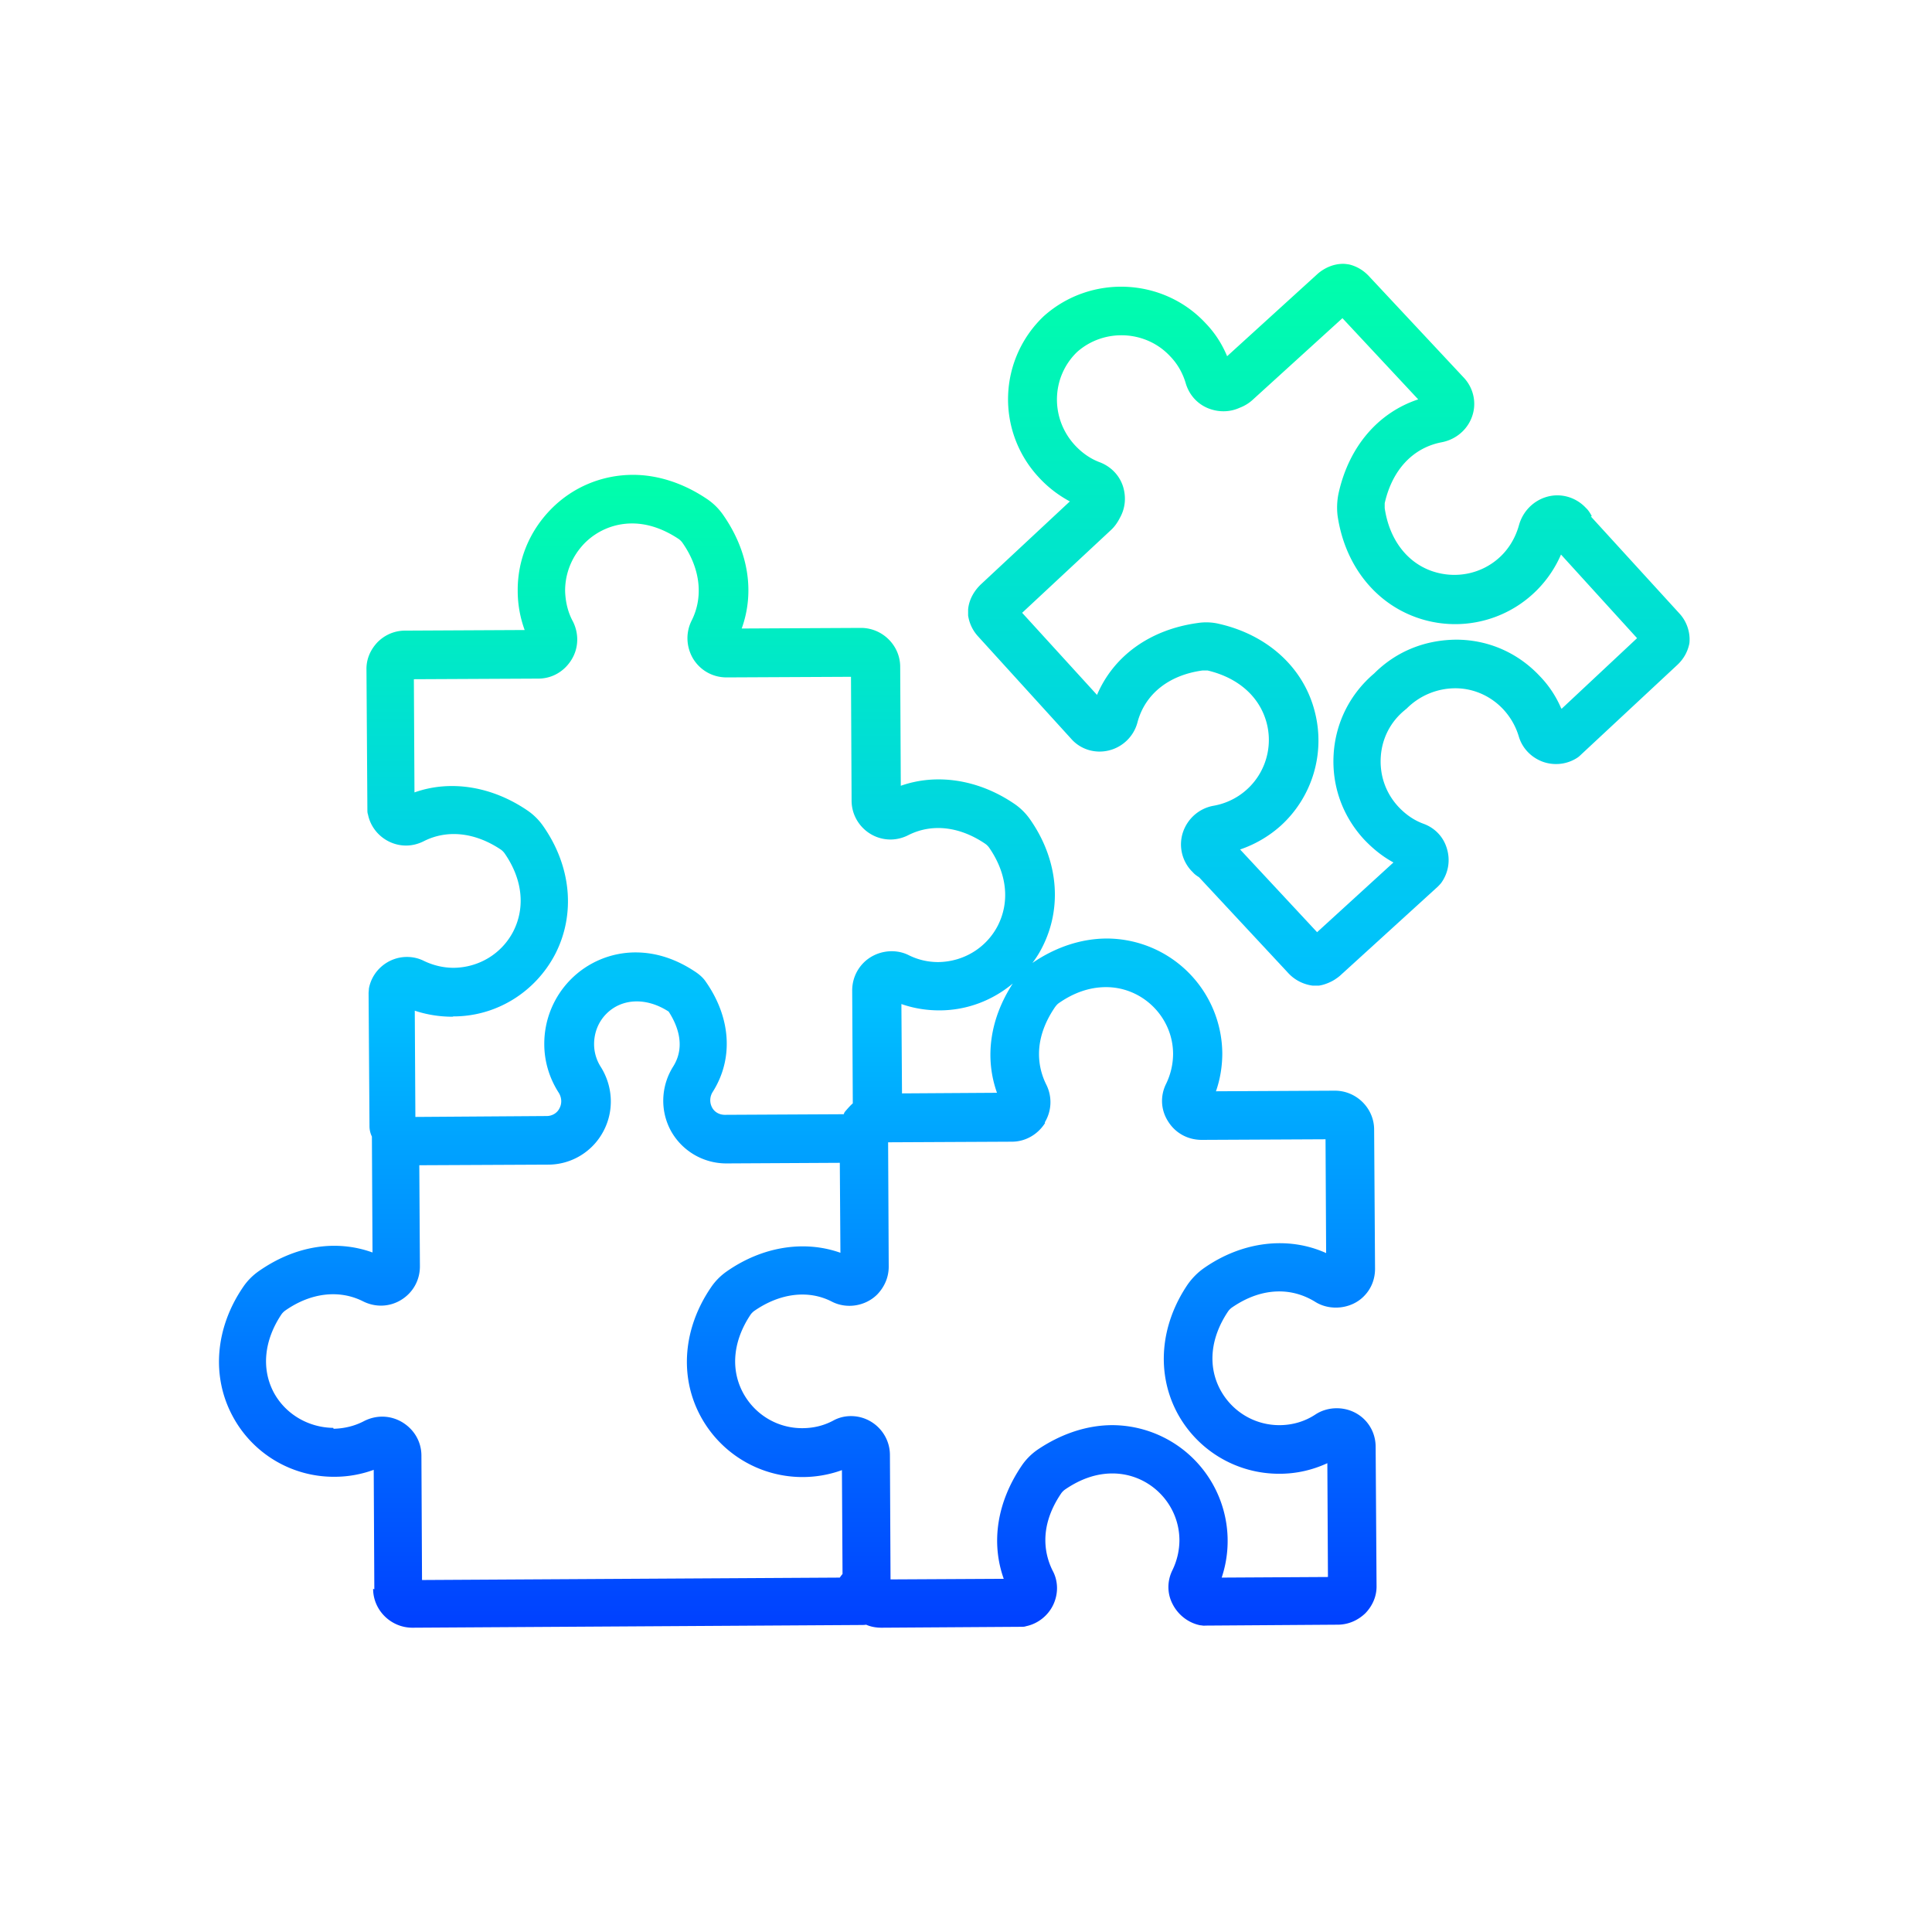
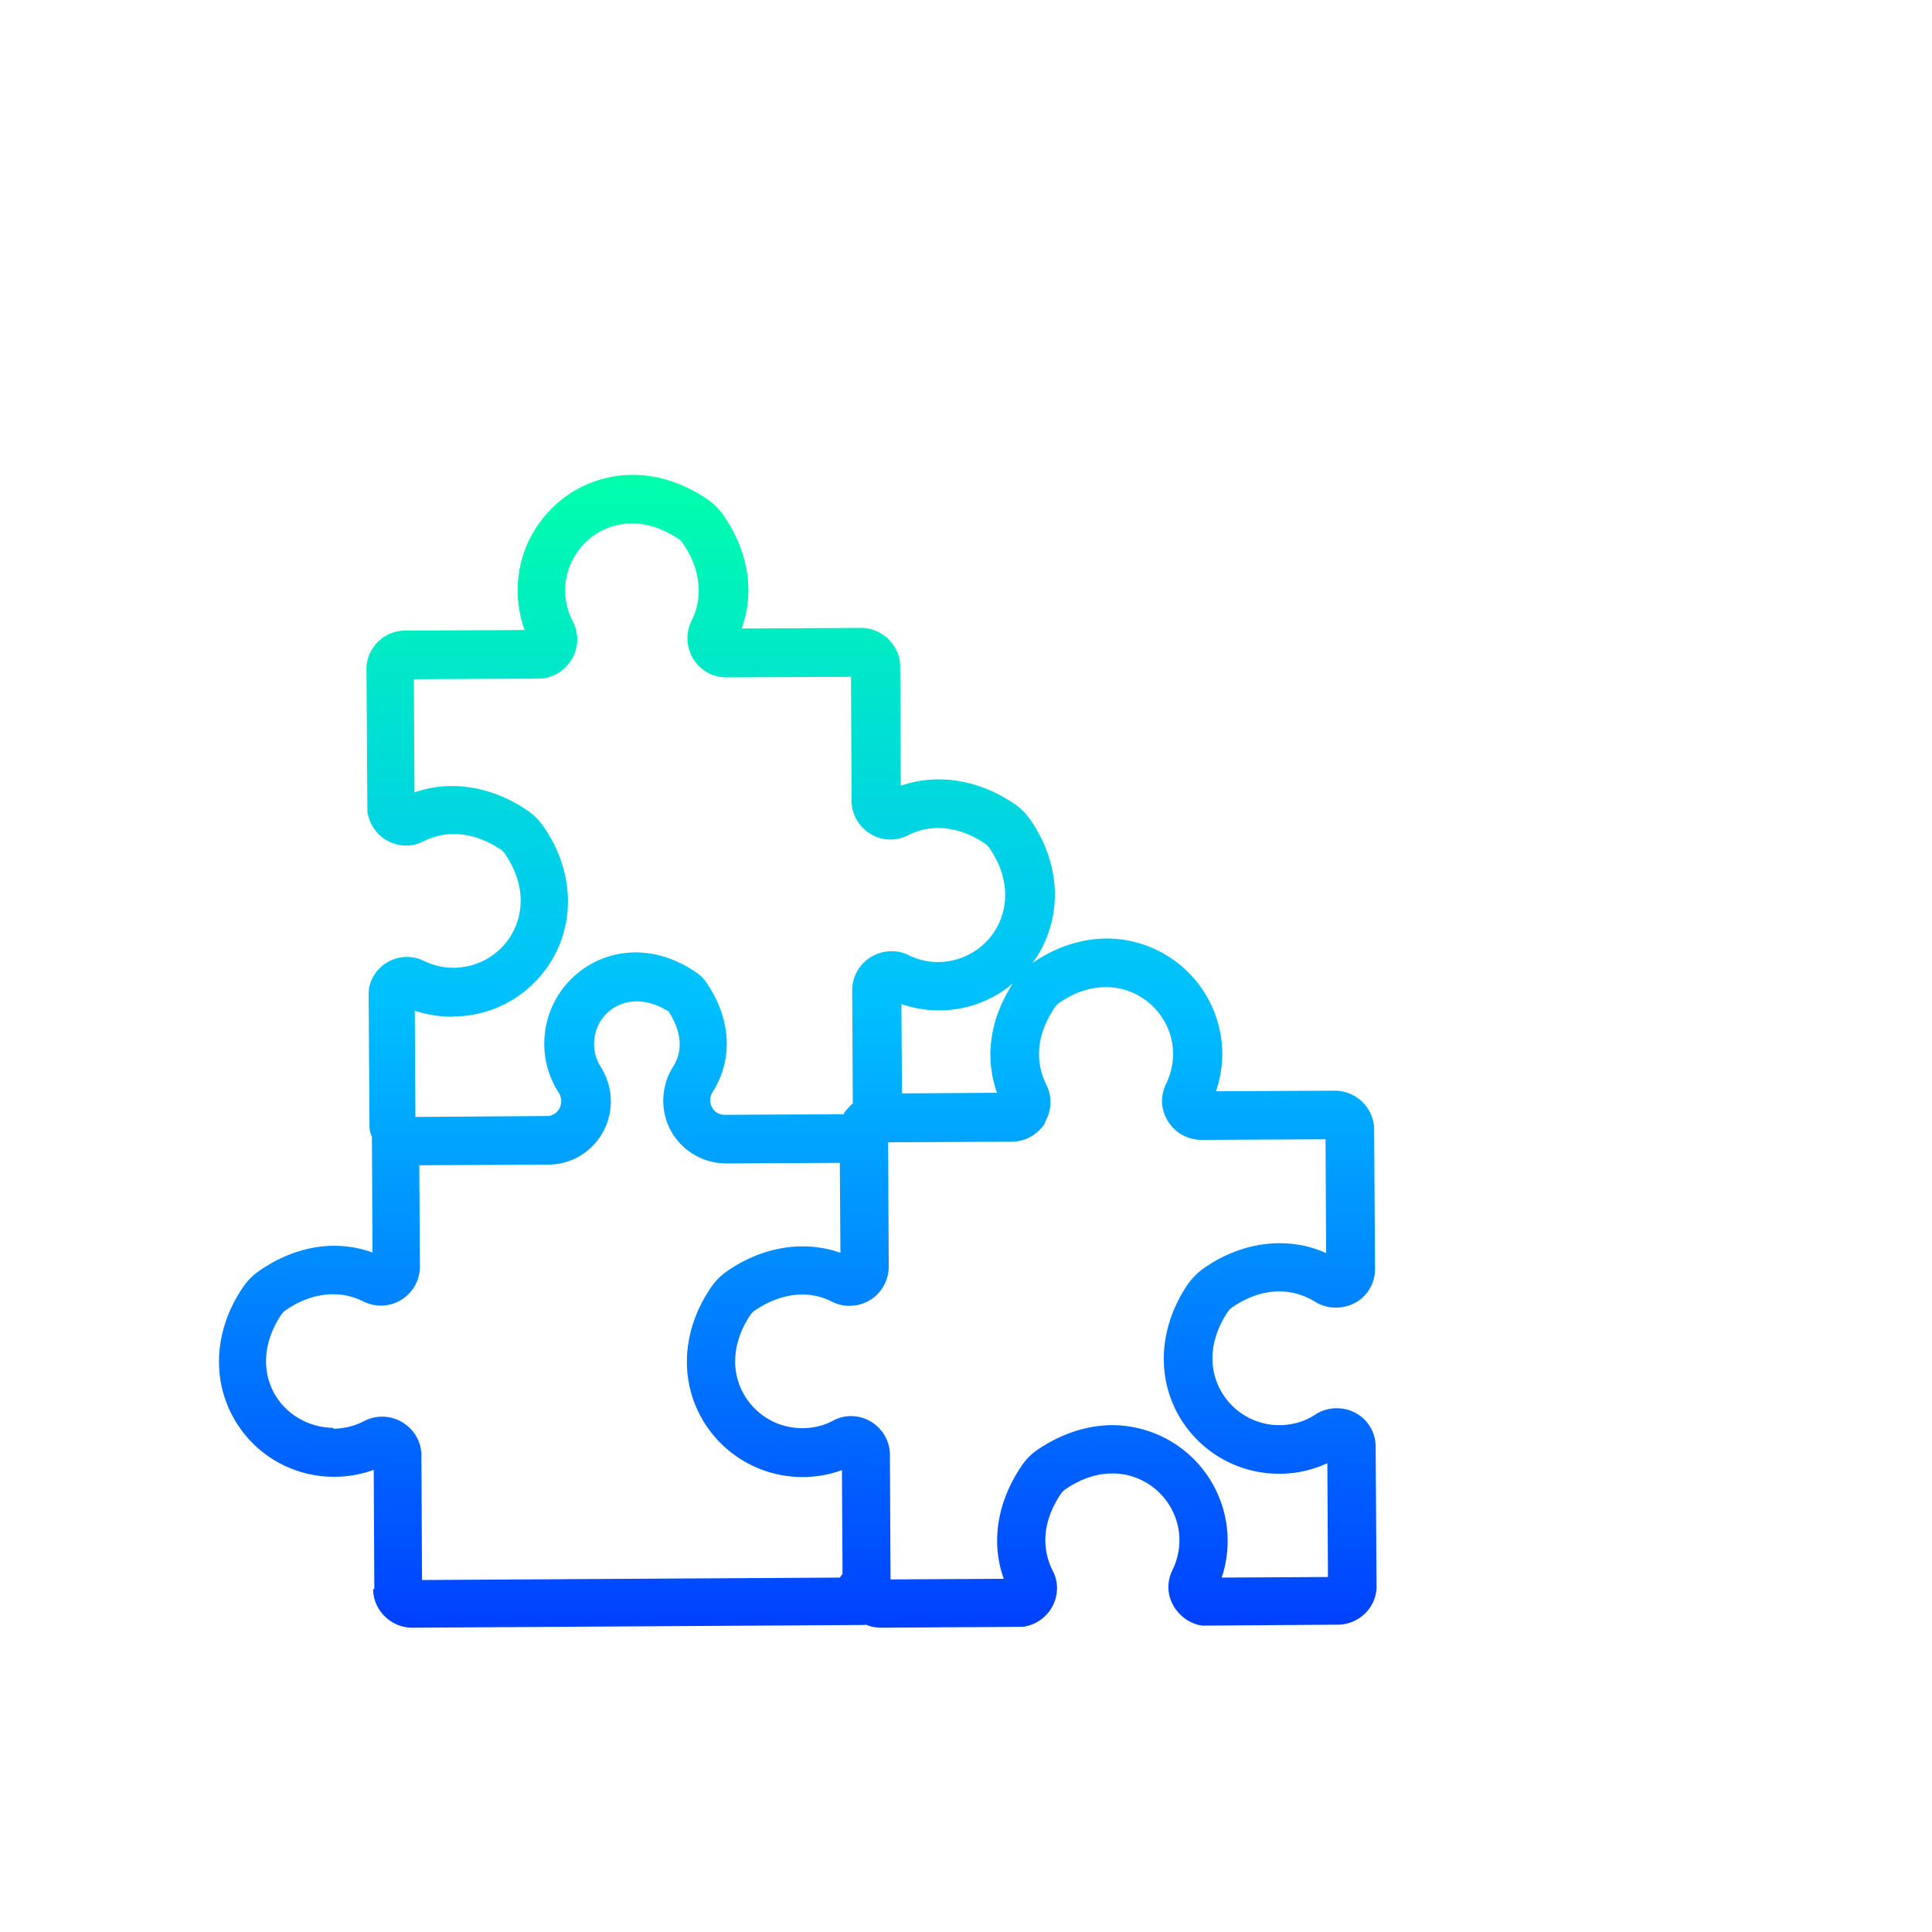
<svg xmlns="http://www.w3.org/2000/svg" viewBox="0 0 64 64">
  <defs>
    <linearGradient id="a" x1="44.04" x2="44.04" y1="8.74" y2="32.66" gradientUnits="userSpaceOnUse">
      <stop offset="0" stop-color="#0fa" />
      <stop offset="1" stop-color="#00bfff" />
    </linearGradient>
    <linearGradient id="b" x1="26.4" x2="26.4" y1="15.75" y2="53.92" gradientUnits="userSpaceOnUse">
      <stop offset="0" stop-color="#0fa" />
      <stop offset=".46" stop-color="#00bfff" />
      <stop offset="1" stop-color="#0040ff" />
    </linearGradient>
  </defs>
-   <path d="M52.73 17.1c-.04-.08-.09-.16-.15-.23l-.05-.05c-.32-.34-.8-.49-1.26-.37-.46.12-.82.48-.95.94-.11.4-.32.77-.63 1.06-.6.56-1.46.74-2.25.47-.84-.29-1.42-1.06-1.57-2.09v-.16c.25-1.11.94-1.84 1.89-2.02.47-.09.86-.42 1.01-.87.15-.44.04-.93-.28-1.27l-3.15-3.37c-.18-.19-.4-.32-.65-.38-.07-.01-.13-.02-.2-.02-.31 0-.61.13-.84.33l-3 2.73c-.17-.41-.41-.78-.72-1.1-1.4-1.5-3.79-1.62-5.35-.23a3.793 3.793 0 0 0-.18 5.33c.3.33.65.6 1.04.81l-2.96 2.76c-.07.07-.12.13-.15.17-.15.2-.24.42-.26.65v.2c.04.26.15.49.32.68l3.1 3.41c.31.35.79.49 1.24.38.46-.11.83-.47.95-.93.25-.94 1.04-1.57 2.16-1.72H40c1.02.24 1.73.87 1.96 1.74a2.213 2.213 0 0 1-1.75 2.74c-.47.08-.86.41-1.02.87-.15.44-.05.93.27 1.28l.05.05c.06.07.13.12.21.17l2.97 3.19c.21.22.49.36.79.4H43.69c.14-.02.28-.07.42-.14.06-.03.16-.09.27-.18l3.25-2.96s.08-.08.11-.12c.24-.33.31-.75.19-1.14-.11-.38-.39-.68-.77-.82-.33-.12-.61-.32-.85-.58-.41-.45-.61-1.03-.57-1.64.04-.61.32-1.16.8-1.55.02-.02.04-.03.06-.05a2.28 2.28 0 0 1 1.61-.67c.61 0 1.18.26 1.59.7.24.26.41.56.51.89.11.38.39.68.76.83.38.15.81.11 1.15-.1.05-.03.09-.06.13-.1l3.22-3c.19-.18.32-.4.38-.65.02-.07.02-.14.02-.22-.01-.31-.13-.6-.33-.82l-2.94-3.22Zm-1.02 6.35c-.17-.39-.4-.74-.7-1.05-.72-.77-1.69-1.2-2.74-1.21-1.05 0-2.01.38-2.75 1.12-.79.67-1.27 1.61-1.34 2.65-.07 1.05.28 2.05.99 2.83.29.31.62.58.99.78l-2.53 2.31-2.55-2.74c.5-.17.96-.44 1.35-.79a3.815 3.815 0 0 0 1.12-3.79c-.37-1.44-1.55-2.52-3.15-2.89-.24-.06-.49-.07-.74-.03-1.57.22-2.77 1.09-3.32 2.38l-2.48-2.72 2.94-2.74c.12-.11.22-.25.3-.41.18-.32.21-.69.1-1.04-.12-.37-.4-.65-.75-.79-.33-.12-.61-.32-.85-.58-.82-.9-.77-2.26.08-3.08.89-.79 2.28-.73 3.09.15.24.25.41.55.51.89.11.37.37.67.73.82.34.14.72.14 1.05-.01.16-.06.31-.15.43-.26l2.98-2.71 2.51 2.69c-1.33.44-2.3 1.57-2.64 3.12-.05.24-.06.5-.03.74.24 1.62 1.23 2.88 2.63 3.37a3.818 3.818 0 0 0 4.77-2.09l2.52 2.77-2.5 2.34Z" style="fill:url(#a)" />
  <path d="M12.36 52.63c0 .71.59 1.29 1.3 1.29l14.91-.09s.08 0 .12-.01c.16.07.33.1.51.1l4.63-.03c.05 0 .11 0 .16-.02.39-.08.73-.35.9-.71.17-.36.17-.78-.02-1.13-.23-.46-.51-1.4.29-2.57.03-.04.07-.08.11-.11.52-.36 1.05-.54 1.58-.54 1.22 0 2.21.99 2.22 2.2 0 .35-.08.69-.23 1-.18.36-.18.77 0 1.12.18.36.52.63.92.71.05 0 .1.02.16.01l4.39-.03c.35 0 .67-.14.92-.38.24-.25.38-.57.37-.92l-.03-4.59c0-.72-.57-1.28-1.29-1.28-.25 0-.5.07-.71.21-.35.23-.76.35-1.19.35-.82 0-1.57-.45-1.96-1.18-.42-.79-.32-1.73.27-2.6.03-.04.07-.08.11-.11.52-.36 1.05-.54 1.58-.54.42 0 .82.12 1.18.34.5.32 1.21.24 1.62-.18.24-.24.37-.56.37-.91l-.03-4.61c0-.71-.59-1.29-1.3-1.29l-3.94.02c.14-.4.21-.83.21-1.26a3.835 3.835 0 0 0-3.82-3.8c-.84 0-1.7.28-2.47.81.12-.16.23-.33.32-.51.68-1.32.54-2.91-.4-4.25-.14-.2-.32-.38-.53-.52-1.18-.8-2.56-1.01-3.75-.59l-.02-3.94c0-.71-.59-1.29-1.3-1.29l-3.95.02c.44-1.22.22-2.57-.62-3.77-.14-.2-.32-.38-.53-.52-.77-.52-1.62-.8-2.45-.8-1.02 0-1.99.4-2.71 1.13-.72.73-1.12 1.69-1.11 2.72 0 .44.08.88.23 1.29l-3.96.02c-.35 0-.67.14-.91.38-.24.25-.38.57-.37.92l.03 4.63c0 .05 0 .11.02.16.12.6.66 1.03 1.26 1.03.2 0 .4-.05.58-.14.78-.4 1.71-.3 2.57.28.04.03.08.07.11.11.6.86.7 1.8.29 2.6-.38.73-1.13 1.19-1.97 1.2-.34 0-.68-.08-.99-.23-.18-.09-.37-.13-.56-.13-.61 0-1.15.44-1.26 1.05 0 .05-.01.1-.01.16l.03 4.4c0 .12.03.24.08.34v.06l.02 3.78c-1.22-.44-2.57-.22-3.77.62-.2.14-.38.32-.52.53-.92 1.35-1.05 2.95-.35 4.26a3.796 3.796 0 0 0 3.39 2.02c.44 0 .88-.08 1.29-.23l.02 3.96Zm22.25-15.45c.23-.38.25-.85.05-1.25-.23-.46-.51-1.4.29-2.57.03-.04.07-.09.11-.12.51-.36 1.04-.54 1.58-.54 1.21 0 2.21.99 2.22 2.2 0 .35-.08.69-.23 1-.2.4-.18.86.06 1.24.24.39.65.62 1.12.62l4.1-.02.02 3.77c-1.26-.57-2.78-.39-4.05.5-.2.14-.38.32-.53.53-.92 1.35-1.05 2.94-.36 4.25a3.824 3.824 0 0 0 3.4 2.03c.55 0 1.08-.12 1.58-.35l.02 3.77-3.52.02a3.835 3.835 0 0 0-3.62-5.05c-.85 0-1.71.29-2.49.82-.2.14-.38.32-.52.53-.81 1.2-1.02 2.53-.59 3.74l-3.75.02-.02-4.12c0-.71-.58-1.29-1.29-1.29-.21 0-.41.05-.59.15-.32.17-.66.25-1.03.25-.82 0-1.57-.45-1.96-1.18-.42-.79-.32-1.73.26-2.59.03-.04.07-.08.11-.11.86-.6 1.81-.71 2.58-.31.49.25 1.11.15 1.5-.24.24-.25.38-.57.38-.92l-.02-4.12 4.1-.02c.45 0 .86-.24 1.1-.62Zm-1.58-.98-3.15.02-.02-2.96c.4.14.82.21 1.26.21.91 0 1.76-.33 2.43-.89-.76 1.17-.94 2.46-.52 3.63Zm-18.01-2.53c1.42 0 2.71-.8 3.37-2.06.68-1.32.54-2.91-.4-4.25-.14-.2-.32-.38-.53-.52-1.18-.8-2.55-1.01-3.73-.59l-.02-3.75 4.12-.02c.46 0 .87-.24 1.11-.64.23-.38.24-.85.04-1.25-.17-.31-.25-.66-.26-1.02 0-.59.23-1.15.65-1.58.42-.42.98-.65 1.57-.65.52 0 1.04.18 1.55.52.04.03.08.07.11.11.6.85.71 1.8.31 2.59-.2.4-.18.87.05 1.26.24.39.65.62 1.11.62l4.12-.02.02 4.1c0 .71.58 1.29 1.29 1.29.2 0 .4-.05.58-.14.78-.4 1.71-.3 2.57.29.04.03.08.07.11.11.6.86.7 1.8.29 2.6-.38.73-1.13 1.19-1.97 1.2-.35 0-.68-.08-.98-.23-.48-.24-1.1-.14-1.49.25-.25.25-.38.58-.38.92l.02 3.74c-.08.07-.15.15-.22.23s-.06.08-.08.13l-3.94.02c-.18 0-.34-.09-.42-.24a.511.511 0 0 1 .02-.52c.69-1.09.61-2.45-.23-3.65-.08-.12-.19-.22-.32-.31-.65-.44-1.32-.66-2.01-.66a3.025 3.025 0 0 0-3.02 3.04c0 .57.17 1.13.48 1.61.1.16.11.36.02.52-.08.16-.25.25-.42.25l-4.35.03-.02-3.52c.39.13.81.2 1.25.2ZM11.04 47.3c-.82-.01-1.58-.45-1.97-1.17-.42-.79-.32-1.74.26-2.6.03-.04.07-.08.11-.11.85-.6 1.8-.71 2.59-.31.4.2.87.19 1.26-.05s.62-.65.62-1.11l-.02-3.35 4.27-.02c.76 0 1.46-.42 1.82-1.09.37-.68.33-1.5-.08-2.15a1.4 1.4 0 0 1-.22-.75c0-.38.14-.74.41-1.01.51-.51 1.32-.55 2.06-.07.26.4.59 1.12.15 1.82-.41.65-.44 1.47-.07 2.14.37.66 1.07 1.07 1.83 1.07l3.76-.02.02 2.98c-1.21-.43-2.6-.2-3.77.62-.2.14-.38.32-.52.53-.92 1.35-1.05 2.94-.35 4.25a3.836 3.836 0 0 0 4.69 1.8l.02 3.44s-.06.07-.09.12l-13.84.08-.02-4.12c0-.46-.24-.87-.64-1.11-.39-.23-.85-.24-1.25-.04-.32.17-.66.25-1.02.26Z" style="fill:url(#b)" />
</svg>